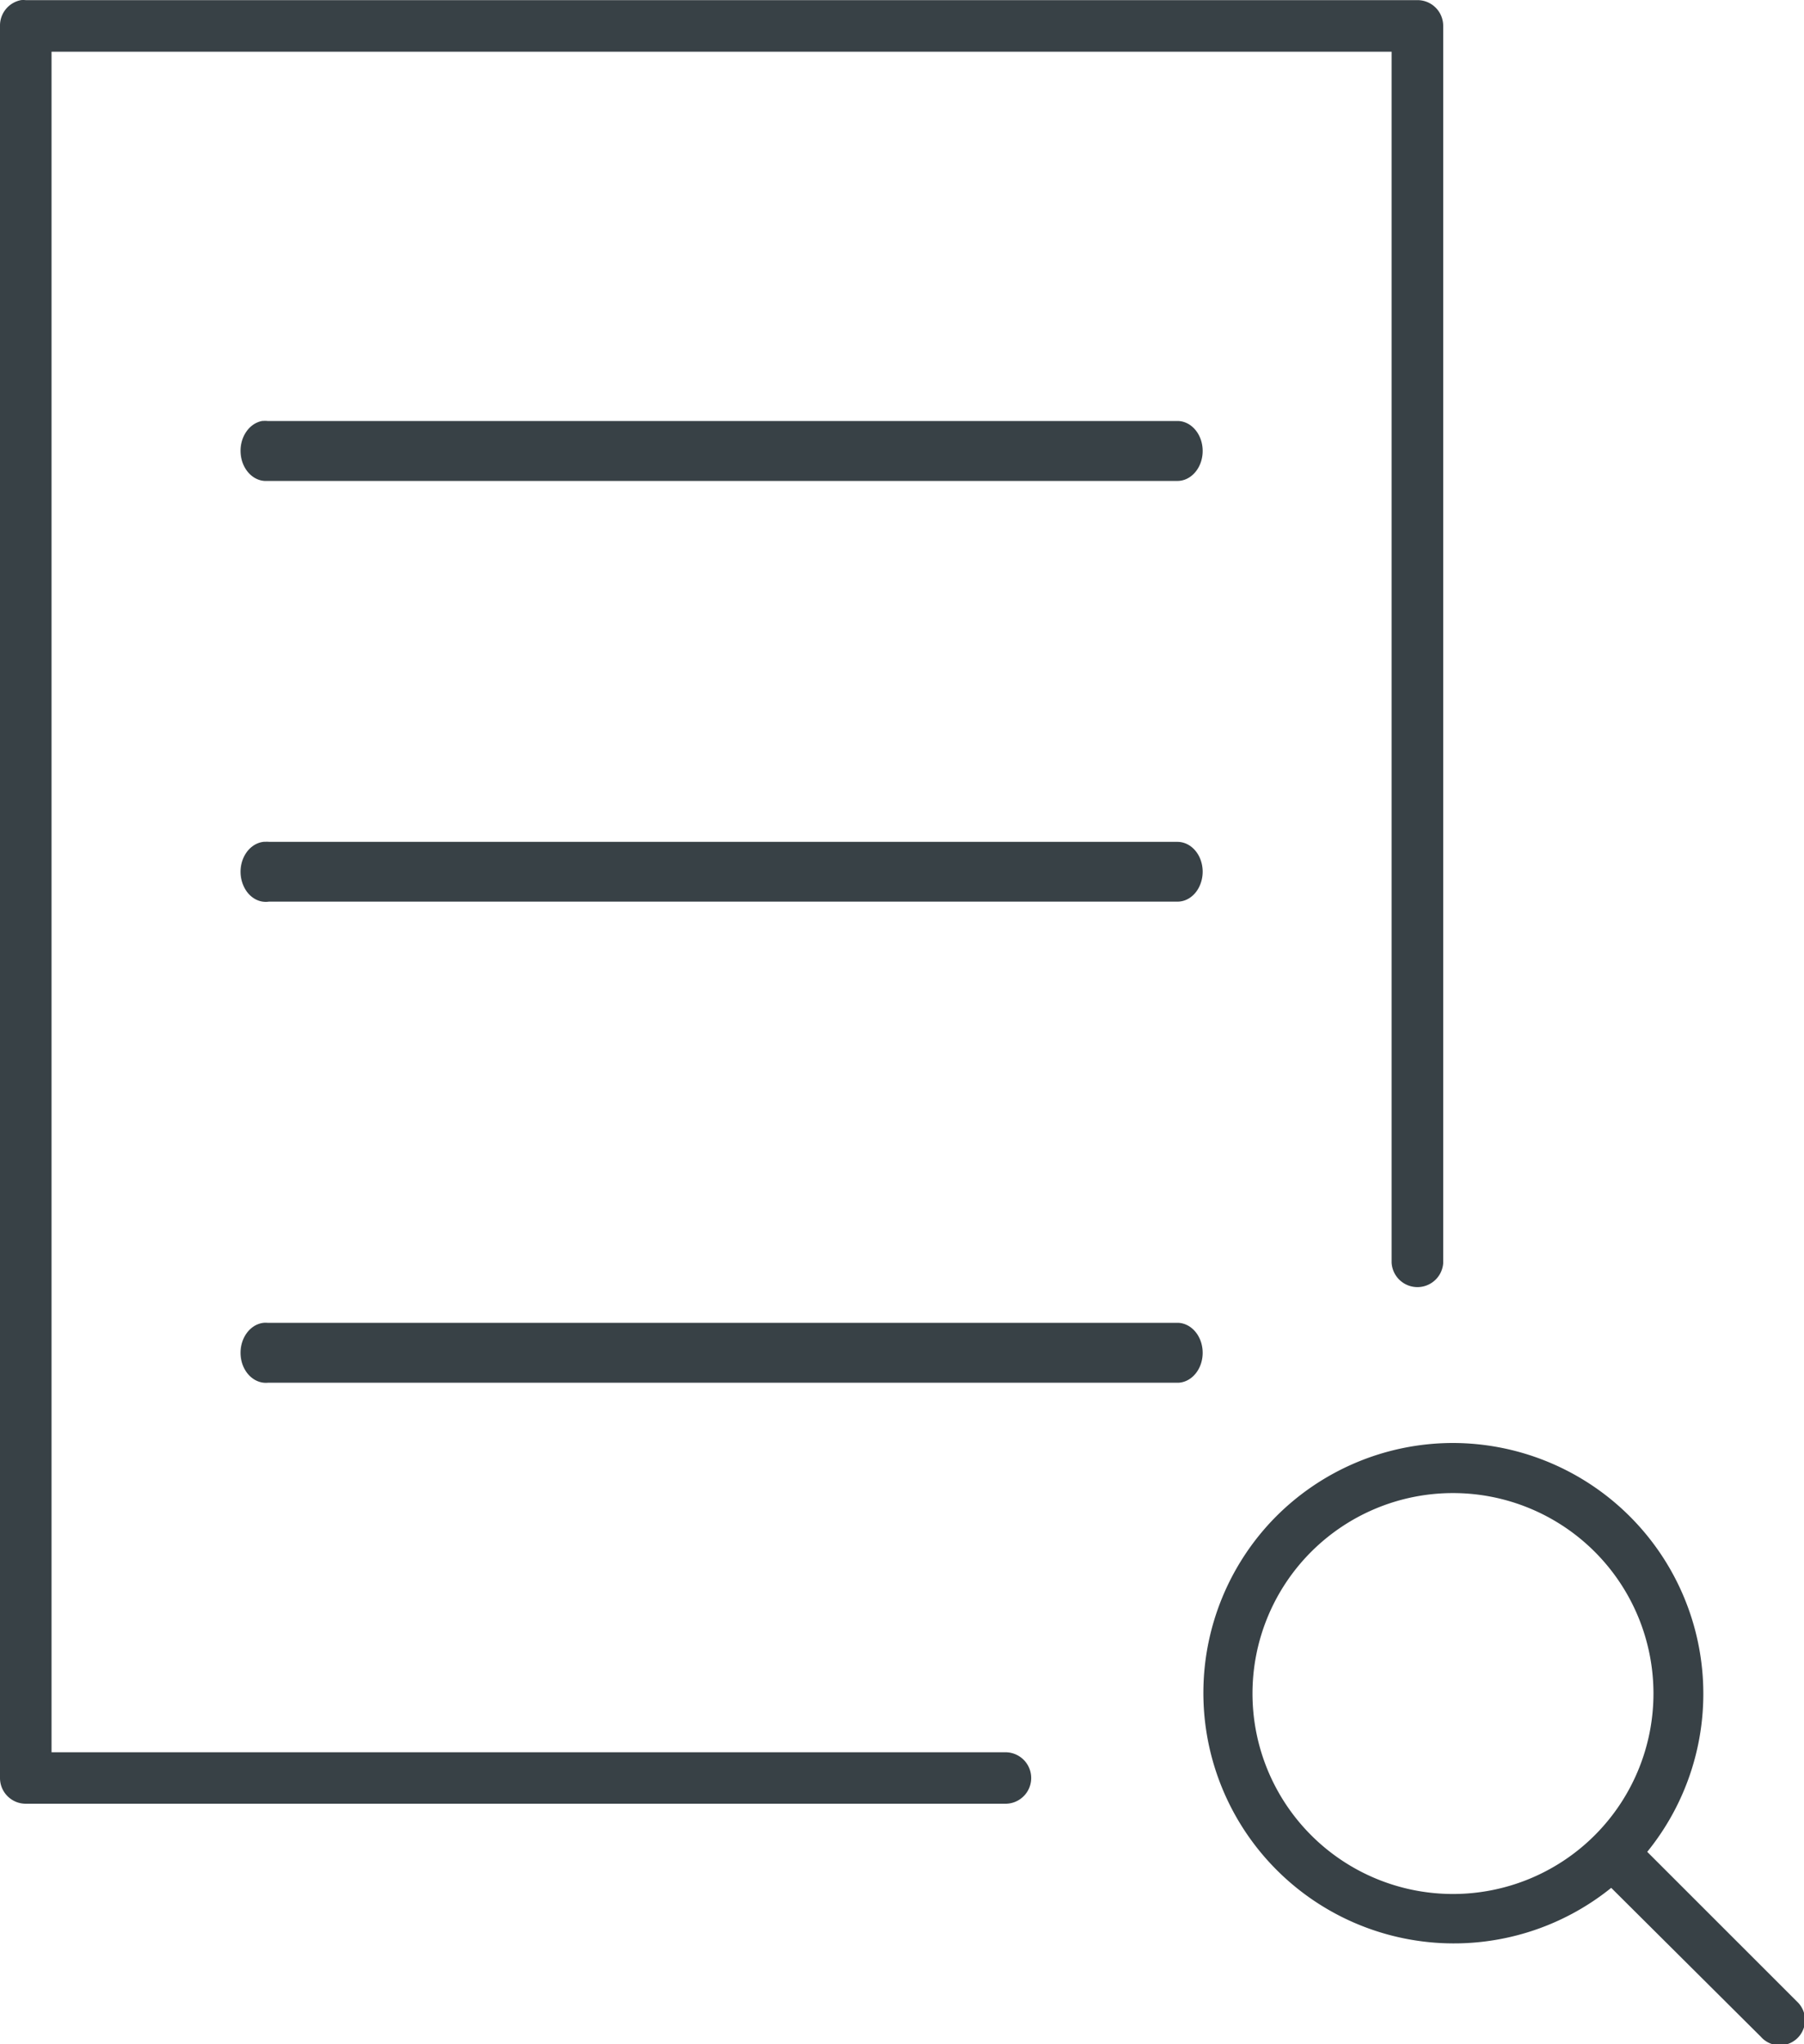
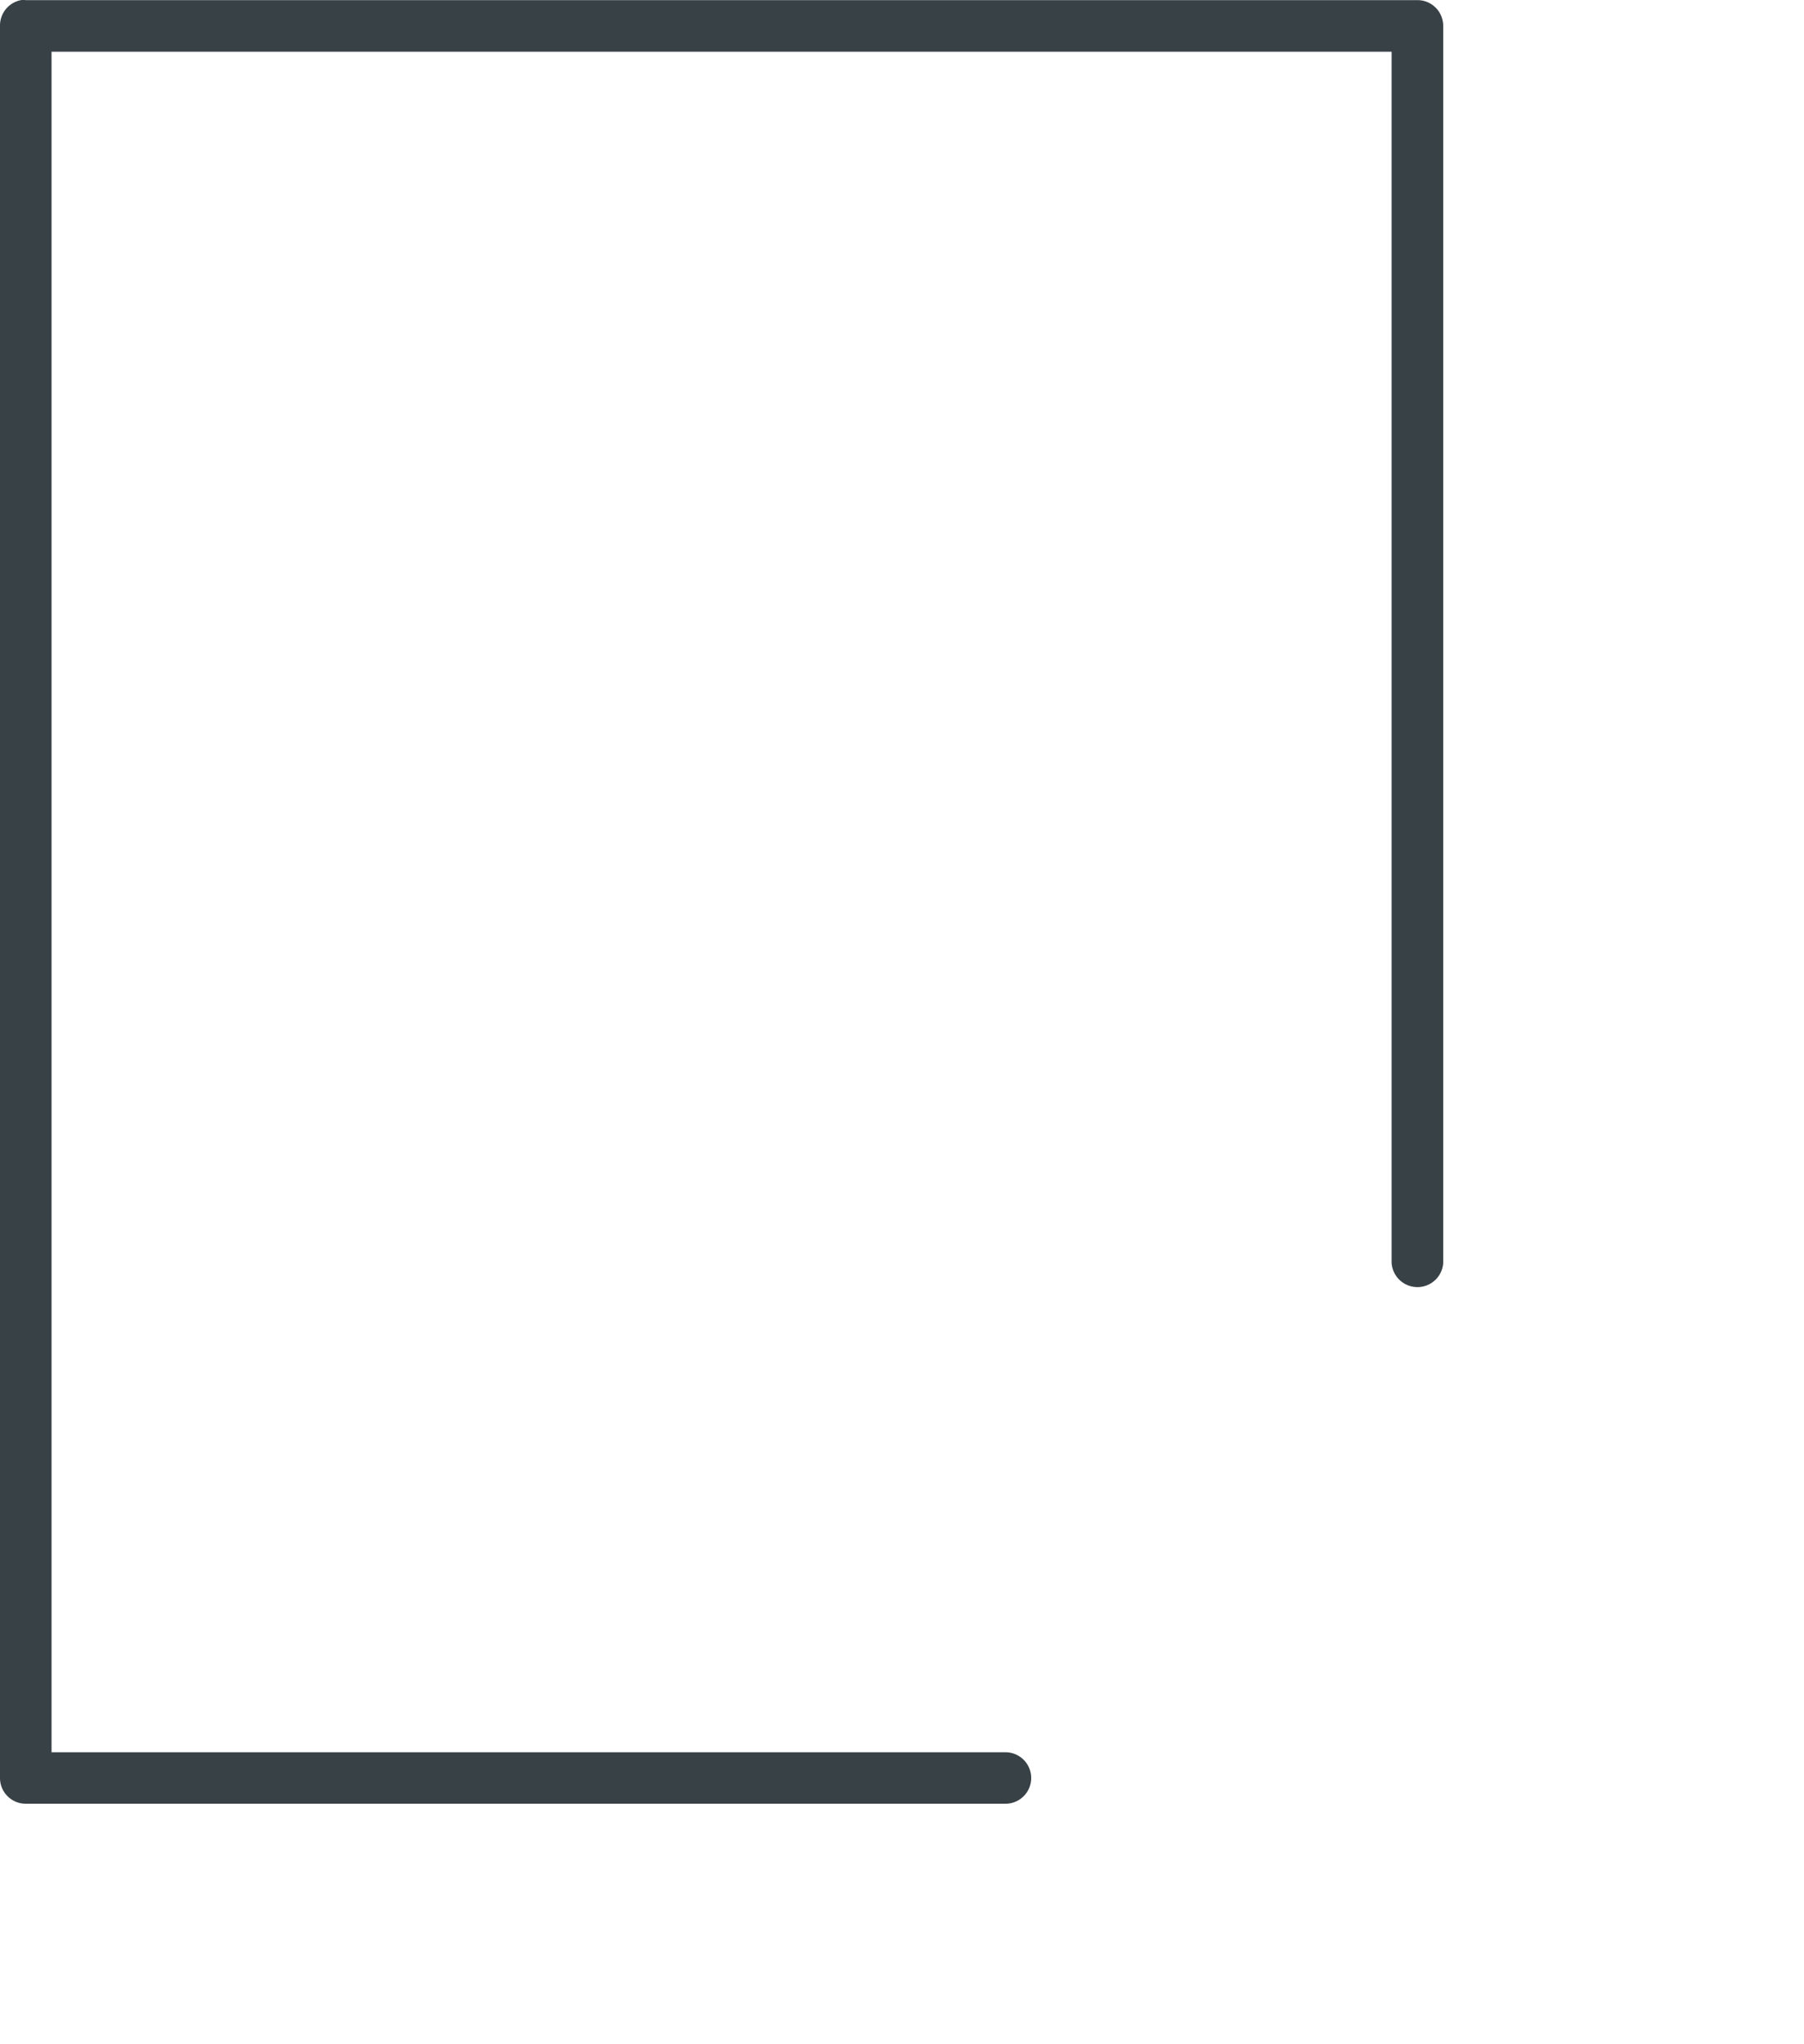
<svg xmlns="http://www.w3.org/2000/svg" width="30" height="34" viewBox="0 0 30 34">
  <g id="Desktop" stroke="none" stroke-width="1" fill="none" fill-rule="evenodd">
    <g id="Startseite" transform="translate(-981 -1574)" fill="#384146" fill-rule="nonzero">
      <g id="Icons_DMM-02" transform="translate(981 1574)">
        <path d="M.349.002A.43.43 0 000 .43v29.142c0 .236.191.427.427.428h16.287a.428.428 0 10.013-.856H.857V.86h22.285V21a.43.43 0 00.858.012V.43a.428.428 0 00-.428-.428H.427a.42.42 0 00-.08 0H.35z" id="Shape" />
-         <path d="M4.37 7c-.225.034-.388.273-.368.542.02.269.215.471.442.457h15.13c.232.004.423-.216.426-.492.003-.275-.182-.501-.414-.505H4.449a.346.346 0 00-.078 0v-.001zm.03 7c-.154.01-.291.118-.358.283a.58.58 0 00.037.508c.09.15.241.228.394.205h15.102c.15.003.29-.09.366-.243a.578.578 0 00.006-.497c-.074-.155-.21-.251-.36-.254H4.477a.346.346 0 00-.078 0v-.001zm-.023 8.002c-.23.03-.396.272-.375.544.021.272.223.473.453.452h15.14c.224-.01.402-.226.405-.491.003-.266-.17-.487-.394-.505H4.456a.348.348 0 00-.079 0zM24.164 24c-1.124 0-2.2.456-2.983 1.263a4.166 4.166 0 005.613 6.136l2.487 2.475a.42.42 0 10.6-.586L27.393 30.8a4.171 4.171 0 00-3.23-6.8zm0 .833a3.334 3.334 0 11-.003 6.668 3.334 3.334 0 01.003-6.668z" id="Shape" />
      </g>
    </g>
  </g>
</svg>